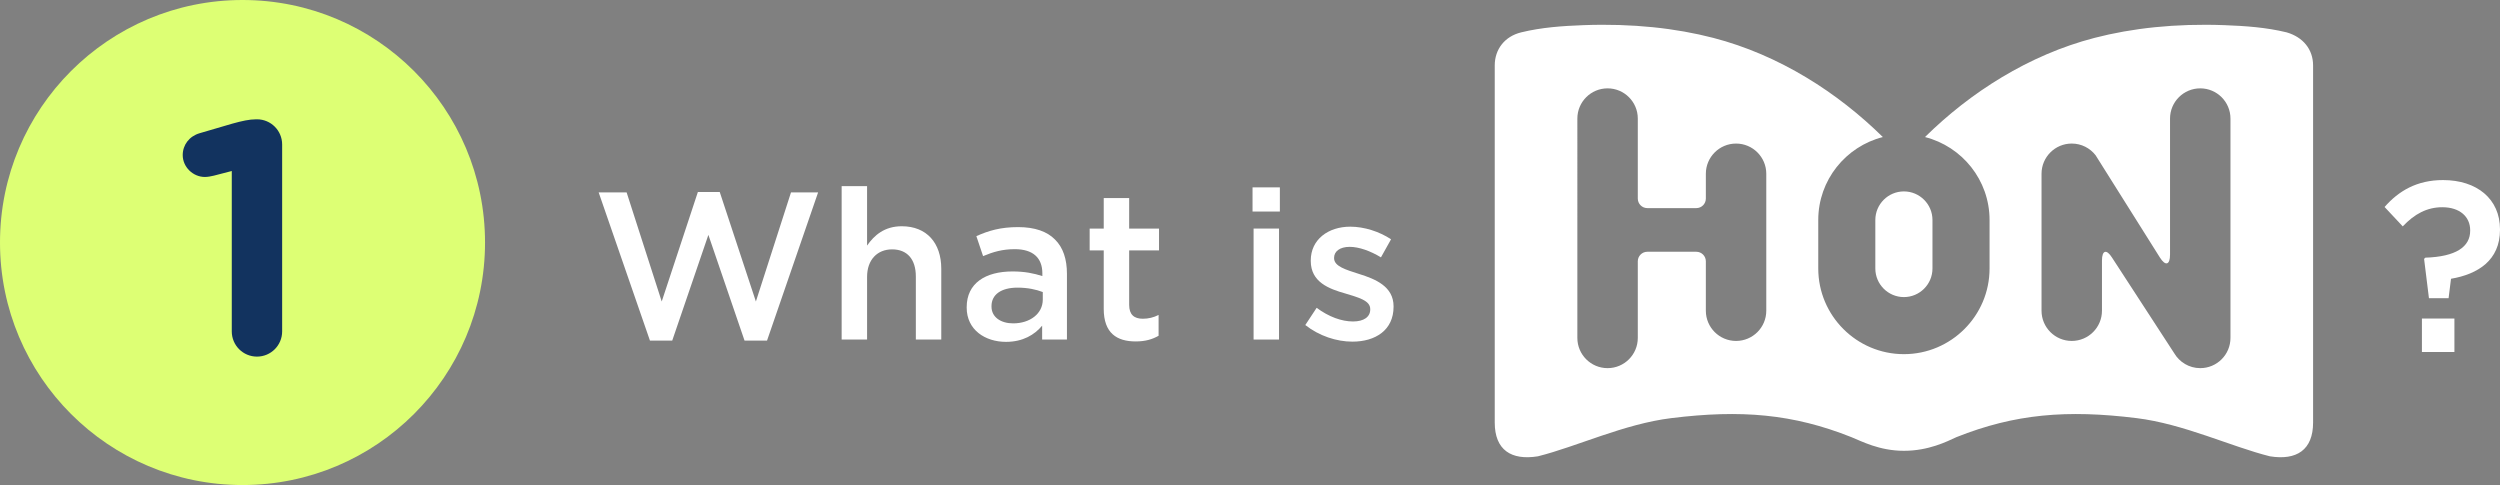
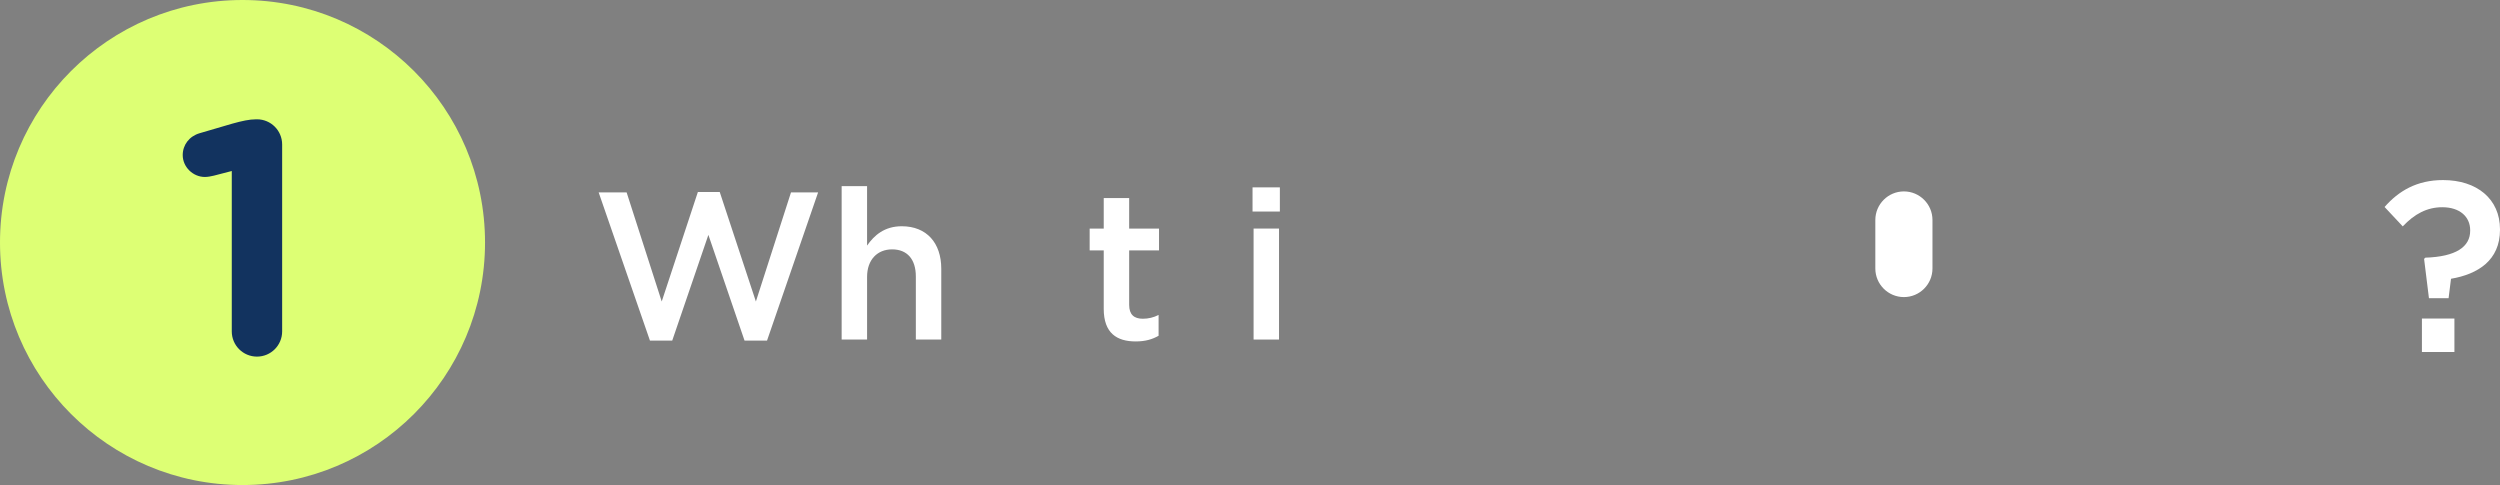
<svg xmlns="http://www.w3.org/2000/svg" id="_レイヤー_2" width="309.257" height="60" viewBox="0 0 309.257 60">
  <rect x="0" y="0" width="309.257" height="60" fill="#808080" stroke="none" />
  <defs>
    <style>.cls-1{fill:#12335f;}.cls-1,.cls-2,.cls-3{stroke-width:0px;}.cls-2{fill:#ddff74;}.cls-3{fill:#fff;}</style>
  </defs>
  <g id="_デザイン_">
    <circle class="cls-2" cx="30" cy="30" r="30" />
    <path class="cls-1" d="m28.671,21.154l-2.214.574c-.328.082-.779.164-1.107.164-1.476,0-2.747-1.23-2.747-2.706,0-1.271.82-2.337,2.091-2.706l4.059-1.189c1.189-.328,2.091-.533,2.952-.533h.082c1.722,0,3.116,1.394,3.116,3.116v23.124c0,1.722-1.394,3.116-3.116,3.116s-3.116-1.394-3.116-3.116v-19.844Z" />
    <path class="cls-3" d="m299.868,32.024l.15-.15c3.81-.12,5.55-1.35,5.55-3.33v-.06c0-1.68-1.29-2.85-3.45-2.85-1.89,0-3.45.84-4.89,2.37l-2.25-2.4c1.74-1.98,3.99-3.33,7.229-3.33,4.2,0,7.05,2.34,7.05,6.09v.06c0,3.78-2.73,5.49-6.06,6.06l-.3,2.4h-2.43l-.6-4.86Zm-.27,7.38h4.02v4.14h-4.02v-4.14Z" />
    <path class="cls-3" d="m231.984,33.216c0,1.949,1.585,3.534,3.534,3.534s3.534-1.585,3.534-3.534v-6.004c0-1.949-1.585-3.534-3.534-3.534s-3.534,1.585-3.534,3.534v6.004Z" />
-     <path class="cls-3" d="m282.861,4.002c-2.521-.614-5.1-.794-7.7-.89-6.077-.225-11.444.377-16.058,1.573-8.172,2.119-15.406,6.777-20.977,12.269,4.583,1.166,7.988,5.316,7.988,10.257v6.004c0,5.842-4.753,10.595-10.595,10.595-5.842,0-10.595-4.753-10.595-10.595v-6.004c0-4.941,3.405-9.091,7.988-10.257-5.571-5.492-12.805-10.151-20.977-12.269-4.615-1.196-9.981-1.798-16.058-1.573-2.6.096-5.179.276-7.7.89-2.049.499-3.274,2.102-3.274,4.091v44.176c0,3.392,2.039,4.712,5.342,4.178,4.822-1.206,10.657-4.004,16.495-4.724,8.618-1.063,15.046-.529,22.28,2.352,1.214.483,3.432,1.691,6.499,1.691s5.312-1.145,6.499-1.691c7.234-2.881,13.662-3.415,22.28-2.352,5.839.72,11.673,3.518,16.495,4.724,3.303.534,5.342-.786,5.342-4.178V8.093c0-1.989-1.249-3.505-3.274-4.091Zm-64.367,34.435c0,2.065-1.674,3.738-3.738,3.738s-3.738-1.674-3.738-3.738v-6.116c0-.648-.53-1.177-1.177-1.177h-6.064c-.648,0-1.177.53-1.177,1.177v9.481c0,2.065-1.674,3.738-3.738,3.738s-3.738-1.674-3.738-3.738V14.668c0-2.065,1.674-3.738,3.738-3.738s3.738,1.674,3.738,3.738v9.899c0,.648.53,1.177,1.177,1.177h6.064c.648,0,1.177-.53,1.177-1.177v-3.07c0-2.065,1.674-3.738,3.738-3.738s3.738,1.674,3.738,3.738v16.94Zm57.421,3.365c0,2.065-1.674,3.738-3.738,3.738-1.378,0-2.578-.747-3.227-1.857l-7.678-11.805c-.689-1.097-1.253-.934-1.253.361v6.197c0,2.065-1.674,3.738-3.738,3.738s-3.738-1.674-3.738-3.738v-16.94c0-2.065,1.674-3.738,3.738-3.738,1.2,0,2.266.568,2.95,1.447l7.954,12.649c.69,1.096,1.254.934,1.254-.361V14.668c0-2.065,1.674-3.738,3.738-3.738s3.738,1.674,3.738,3.738v27.135Z" />
    <path class="cls-3" d="m74.057,23.802h3.458l4.342,13.495,4.472-13.547h2.704l4.472,13.547,4.342-13.495h3.354l-6.318,18.331h-2.782l-4.473-13.078-4.472,13.078h-2.756l-6.344-18.331Z" />
    <path class="cls-3" d="m104.113,23.022h3.146v7.358c.884-1.274,2.158-2.392,4.29-2.392,3.094,0,4.889,2.08,4.889,5.252v8.762h-3.146v-7.8c0-2.132-1.066-3.354-2.938-3.354-1.82,0-3.094,1.274-3.094,3.406v7.748h-3.146v-18.981Z" />
-     <path class="cls-3" d="m119.582,38.051v-.052c0-2.964,2.314-4.42,5.668-4.42,1.534,0,2.626.234,3.692.572v-.338c0-1.95-1.196-2.99-3.406-2.99-1.534,0-2.678.338-3.926.858l-.832-2.47c1.508-.676,2.99-1.118,5.174-1.118,2.054,0,3.588.546,4.55,1.534,1.014.988,1.482,2.444,1.482,4.238v8.138h-3.068v-1.716c-.936,1.118-2.366,2.002-4.472,2.002-2.574,0-4.862-1.482-4.862-4.238Zm9.413-.988v-.936c-.806-.312-1.872-.546-3.12-.546-2.028,0-3.224.858-3.224,2.288v.052c0,1.326,1.17,2.08,2.678,2.08,2.08,0,3.666-1.196,3.666-2.938Z" />
    <path class="cls-3" d="m136.535,38.207v-7.228h-1.742v-2.704h1.742v-3.77h3.146v3.77h3.692v2.704h-3.692v6.734c0,1.222.624,1.716,1.69,1.716.702,0,1.326-.156,1.95-.468v2.574c-.78.442-1.638.702-2.834.702-2.314,0-3.952-1.014-3.952-4.03Z" />
    <path class="cls-3" d="m154.942,23.178h3.38v2.99h-3.38v-2.99Zm.13,5.096h3.146v13.729h-3.146v-13.729Z" />
-     <path class="cls-3" d="m161.468,40.209l1.404-2.132c1.508,1.118,3.094,1.69,4.498,1.69,1.352,0,2.132-.572,2.132-1.482v-.052c0-1.066-1.456-1.43-3.068-1.924-2.028-.572-4.29-1.404-4.29-4.03v-.052c0-2.6,2.158-4.186,4.888-4.186,1.716,0,3.588.598,5.044,1.56l-1.248,2.236c-1.326-.806-2.73-1.3-3.874-1.3-1.222,0-1.924.572-1.924,1.352v.052c0,1.014,1.482,1.43,3.094,1.95,2.002.624,4.264,1.534,4.264,4.004v.052c0,2.886-2.236,4.316-5.096,4.316-1.95,0-4.108-.702-5.824-2.054Z" />
  </g>
</svg>